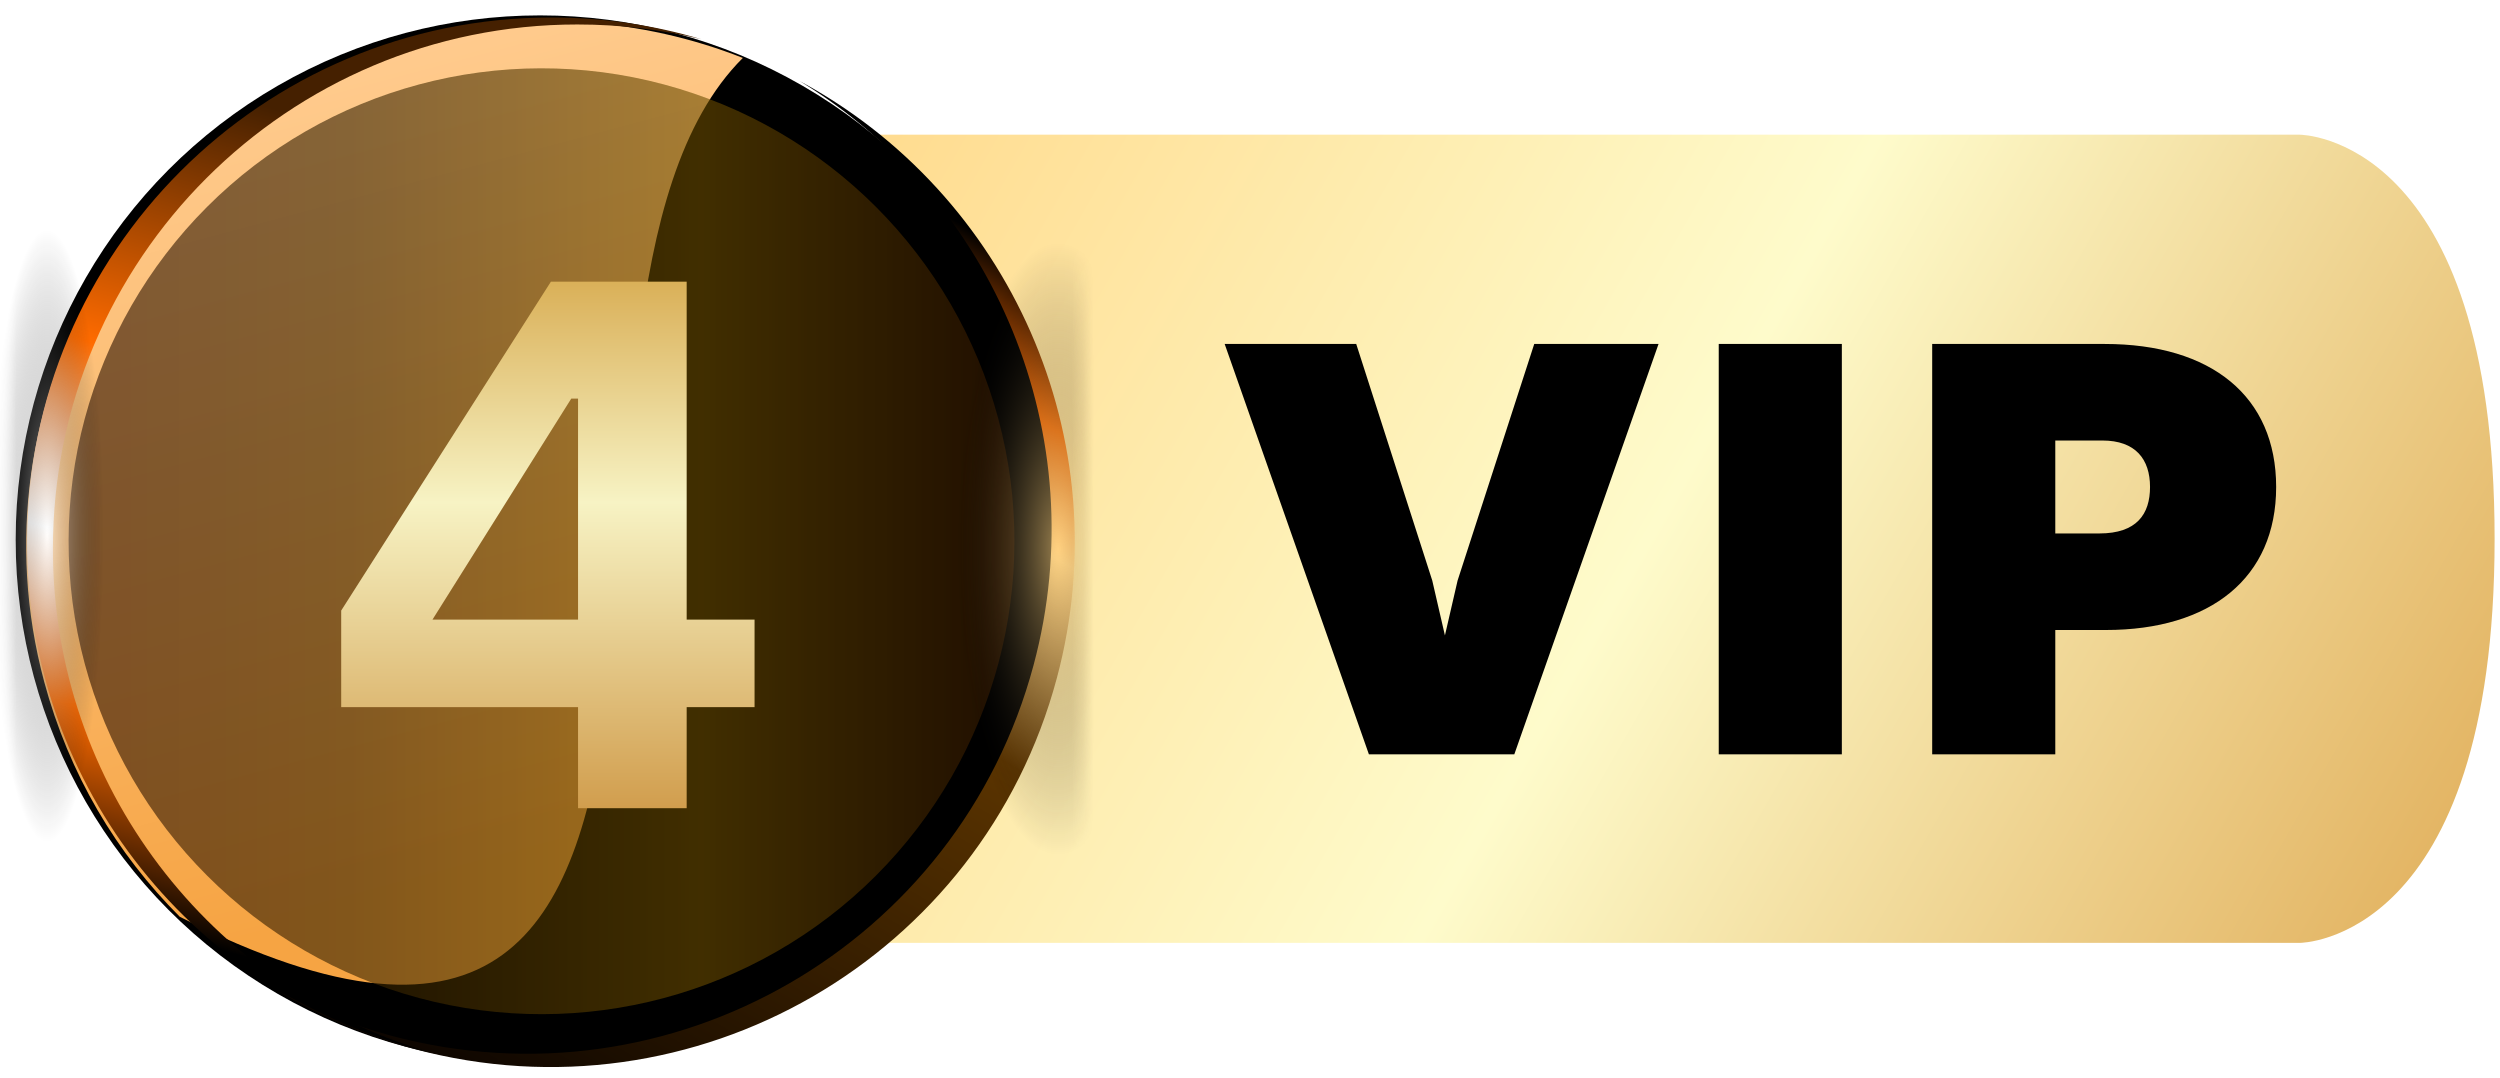
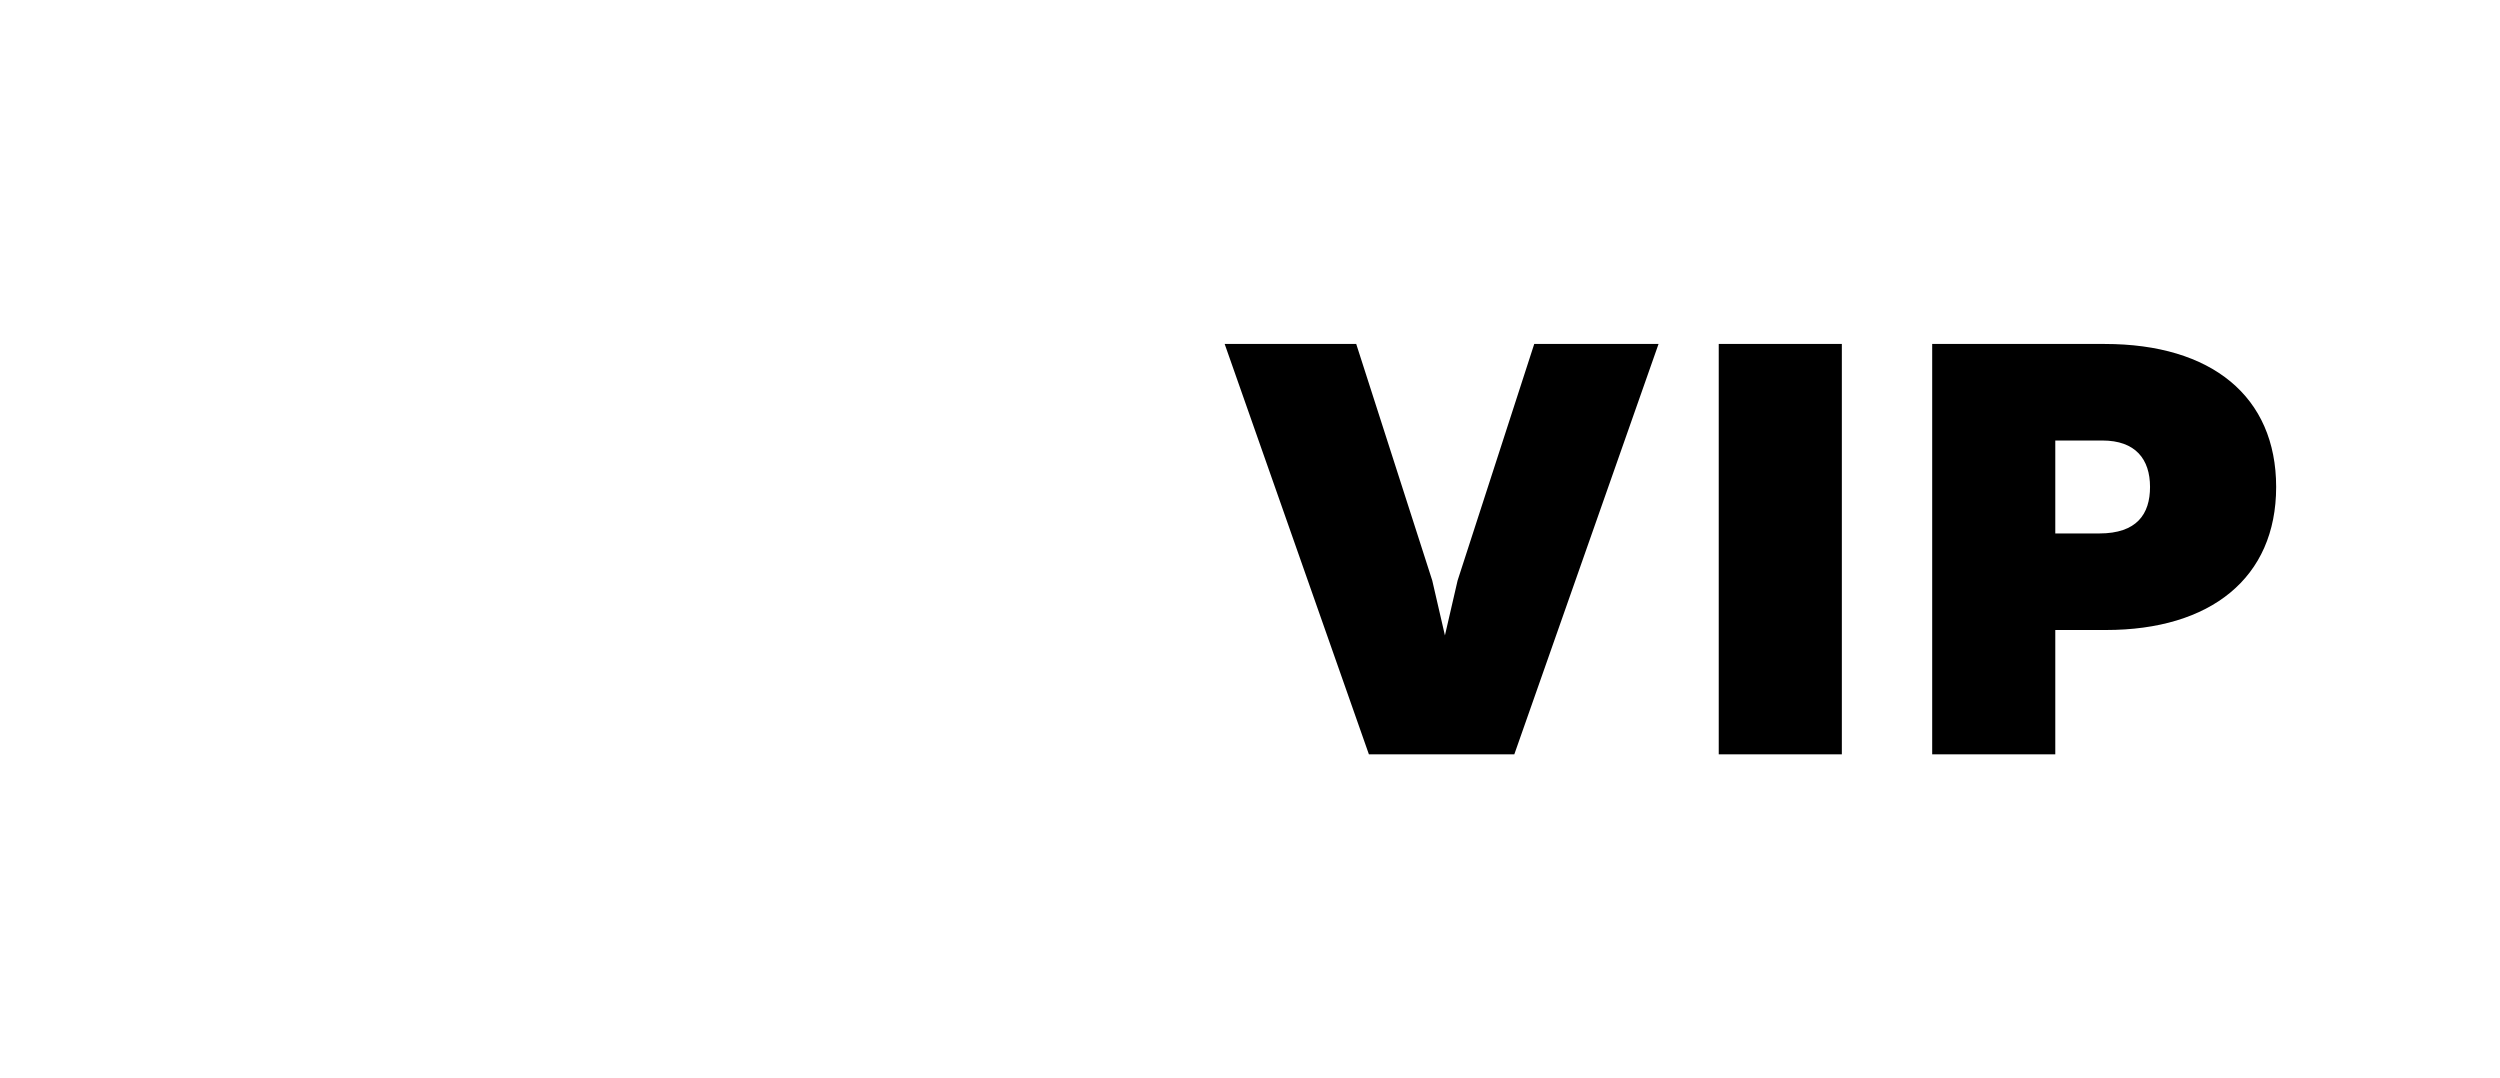
<svg xmlns="http://www.w3.org/2000/svg" width="232" height="100" viewBox="0 0 232 100" fill="none">
-   <path d="M66.036 12.5C66.036 12.5 66.036 12.5 66.036 12.5H213.416C213.416 12.5 231.5 12.5 231.5 50C231.5 87.5 213.416 87.5 213.416 87.5H65.131C65.131 87.5 65.131 87.5 65.131 87.5C65.131 87.5 47.5 87.5 47.5 50C47.5 12.5 66.036 12.5 66.036 12.5Z" fill="url(#paint0_linear_12544_68922)" />
  <path d="M125.857 31.92L132.913 53.872L134.089 58.968L135.265 53.872L142.377 31.92H153.913L140.529 70H127.033L113.649 31.92H125.857ZM159.499 70V31.92H170.923V70H159.499ZM179.307 70V31.92H195.323C205.235 31.92 211.227 36.792 211.227 45.192C211.227 53.648 205.123 58.464 195.435 58.464H190.731V70H179.307ZM195.099 40.88H190.731V49.504H194.819C198.291 49.504 199.523 47.712 199.523 45.192C199.523 42.616 198.179 40.88 195.099 40.88Z" fill="black" />
  <mask id="mask0_12544_68922" style="mask-type:alpha" maskUnits="userSpaceOnUse" x="0" y="0" width="101" height="100">
-     <rect x="0.625" width="100" height="100" fill="#D9D9D9" />
-   </mask>
+     </mask>
  <g mask="url(#mask0_12544_68922)">
    <ellipse cx="50.122" cy="50.095" rx="48.667" ry="48.667" fill="url(#paint1_linear_12544_68922)" />
    <path d="M4.098 63.258C-2.859 37.296 12.548 10.61 38.51 3.654C48.982 0.848 59.571 1.68 68.936 5.376C45.579 28.625 76.055 115.24 16.685 85.077C10.832 79.234 6.392 71.82 4.098 63.258Z" fill="url(#paint2_linear_12544_68922)" style="mix-blend-mode:overlay" />
    <g opacity="0.6" filter="url(#filter0_f_12544_68922)">
-       <circle cx="50.253" cy="50.227" r="43.887" transform="rotate(-135 50.253 50.227)" fill="url(#paint3_linear_12544_68922)" style="mix-blend-mode:overlay" />
-     </g>
+       </g>
    <path fill-rule="evenodd" clip-rule="evenodd" d="M25.765 91.934C29.038 93.7 32.567 95.115 36.316 96.12C62.278 103.076 88.964 87.669 95.92 61.708C101.648 40.331 92.214 18.463 74.21 7.522C93.605 17.984 104.024 40.727 98.072 62.94C91.115 88.902 64.43 104.309 38.468 97.353C33.883 96.124 29.627 94.28 25.765 91.934Z" fill="url(#paint4_linear_12544_68922)" />
    <path fill-rule="evenodd" clip-rule="evenodd" d="M65.086 3.64C61.396 2.745 57.541 2.27 53.576 2.271C26.698 2.271 4.909 24.059 4.909 50.937C4.909 72.982 19.567 91.604 39.669 97.588C18.346 92.417 2.512 73.203 2.512 50.29C2.512 23.412 24.301 1.624 51.179 1.624C56.012 1.624 60.68 2.328 65.086 3.64Z" fill="url(#paint5_linear_12544_68922)" />
-     <ellipse cx="4.382" cy="49.735" rx="5.27" ry="28.397" fill="url(#paint6_radial_12544_68922)" fill-opacity="0.6" style="mix-blend-mode:plus-lighter" />
    <ellipse cx="98.184" cy="50.943" rx="9.489" ry="28.434" fill="url(#paint7_radial_12544_68922)" fill-opacity="0.6" style="mix-blend-mode:plus-lighter" />
-     <path d="M53.643 75V65.62H31.663V56.66L51.123 26.14H63.723V57.5H70.023V65.62H63.723V75H53.643ZM40.133 57.5H53.643V36.99H53.013L40.133 57.5Z" fill="url(#paint8_linear_12544_68922)" />
  </g>
  <defs>
    <filter id="filter0_f_12544_68922" x="-6.632" y="-6.658" width="113.77" height="113.77" filterUnits="userSpaceOnUse" color-interpolation-filters="sRGB">
      <feFlood flood-opacity="0" result="BackgroundImageFix" />
      <feBlend mode="normal" in="SourceGraphic" in2="BackgroundImageFix" result="shape" />
      <feGaussianBlur stdDeviation="6.499" result="effect1_foregroundBlur_12544_68922" />
    </filter>
    <linearGradient id="paint0_linear_12544_68922" x1="79.941" y1="-19.705" x2="277.908" y2="93.601" gradientUnits="userSpaceOnUse">
      <stop stop-color="#FFD583" />
      <stop offset="0.43" stop-color="#FEFBCB" />
      <stop offset="1" stop-color="#D1861F" />
    </linearGradient>
    <linearGradient id="paint1_linear_12544_68922" x1="24.774" y1="7.512" x2="94.124" y2="76.861" gradientUnits="userSpaceOnUse">
      <stop />
      <stop offset="1" />
    </linearGradient>
    <linearGradient id="paint2_linear_12544_68922" x1="48.815" y1="80.254" x2="28.973" y2="6.203" gradientUnits="userSpaceOnUse">
      <stop stop-color="#F6A443" />
      <stop offset="1" stop-color="#FFCB8E" />
    </linearGradient>
    <linearGradient id="paint3_linear_12544_68922" x1="19.903" y1="89.561" x2="88.009" y2="21.456" gradientUnits="userSpaceOnUse">
      <stop stop-color="#2B0E00" />
      <stop offset="0.358" stop-color="#6C4D00" />
      <stop offset="0.702" stop-color="#352100" />
      <stop offset="0.99" stop-color="#2B0E00" />
    </linearGradient>
    <linearGradient id="paint4_linear_12544_68922" x1="41.014" y1="100.971" x2="87.88" y2="20.037" gradientUnits="userSpaceOnUse">
      <stop stop-color="#0B0400" />
      <stop offset="0.56" stop-color="#5B3400" />
      <stop offset="0.76" stop-color="#FFD388" />
      <stop offset="0.87" stop-color="#FF6B00" />
      <stop offset="1" />
    </linearGradient>
    <linearGradient id="paint5_linear_12544_68922" x1="43.554" y1="14.905" x2="23.741" y2="89.061" gradientUnits="userSpaceOnUse">
      <stop stop-color="#452000" />
      <stop offset="0.33" stop-color="#FF6B00" />
      <stop offset="0.56" stop-color="white" />
      <stop offset="0.76" stop-color="#FF6B00" />
      <stop offset="1" />
    </linearGradient>
    <radialGradient id="paint6_radial_12544_68922" cx="0" cy="0" r="1" gradientUnits="userSpaceOnUse" gradientTransform="translate(4.382 49.735) rotate(90) scale(28.397 5.27)">
      <stop stop-color="white" />
      <stop offset="1" stop-opacity="0" />
    </radialGradient>
    <radialGradient id="paint7_radial_12544_68922" cx="0" cy="0" r="1" gradientUnits="userSpaceOnUse" gradientTransform="translate(98.184 50.943) rotate(90) scale(28.434 9.489)">
      <stop stop-color="#FFD583" />
      <stop offset="1" stop-opacity="0" />
    </radialGradient>
    <linearGradient id="paint8_linear_12544_68922" x1="58.95" y1="20.035" x2="58.95" y2="82.557" gradientUnits="userSpaceOnUse">
      <stop stop-color="#D19C38" />
      <stop offset="0.425" stop-color="#F7F3C4" />
      <stop offset="1" stop-color="#C7872E" />
    </linearGradient>
  </defs>
</svg>